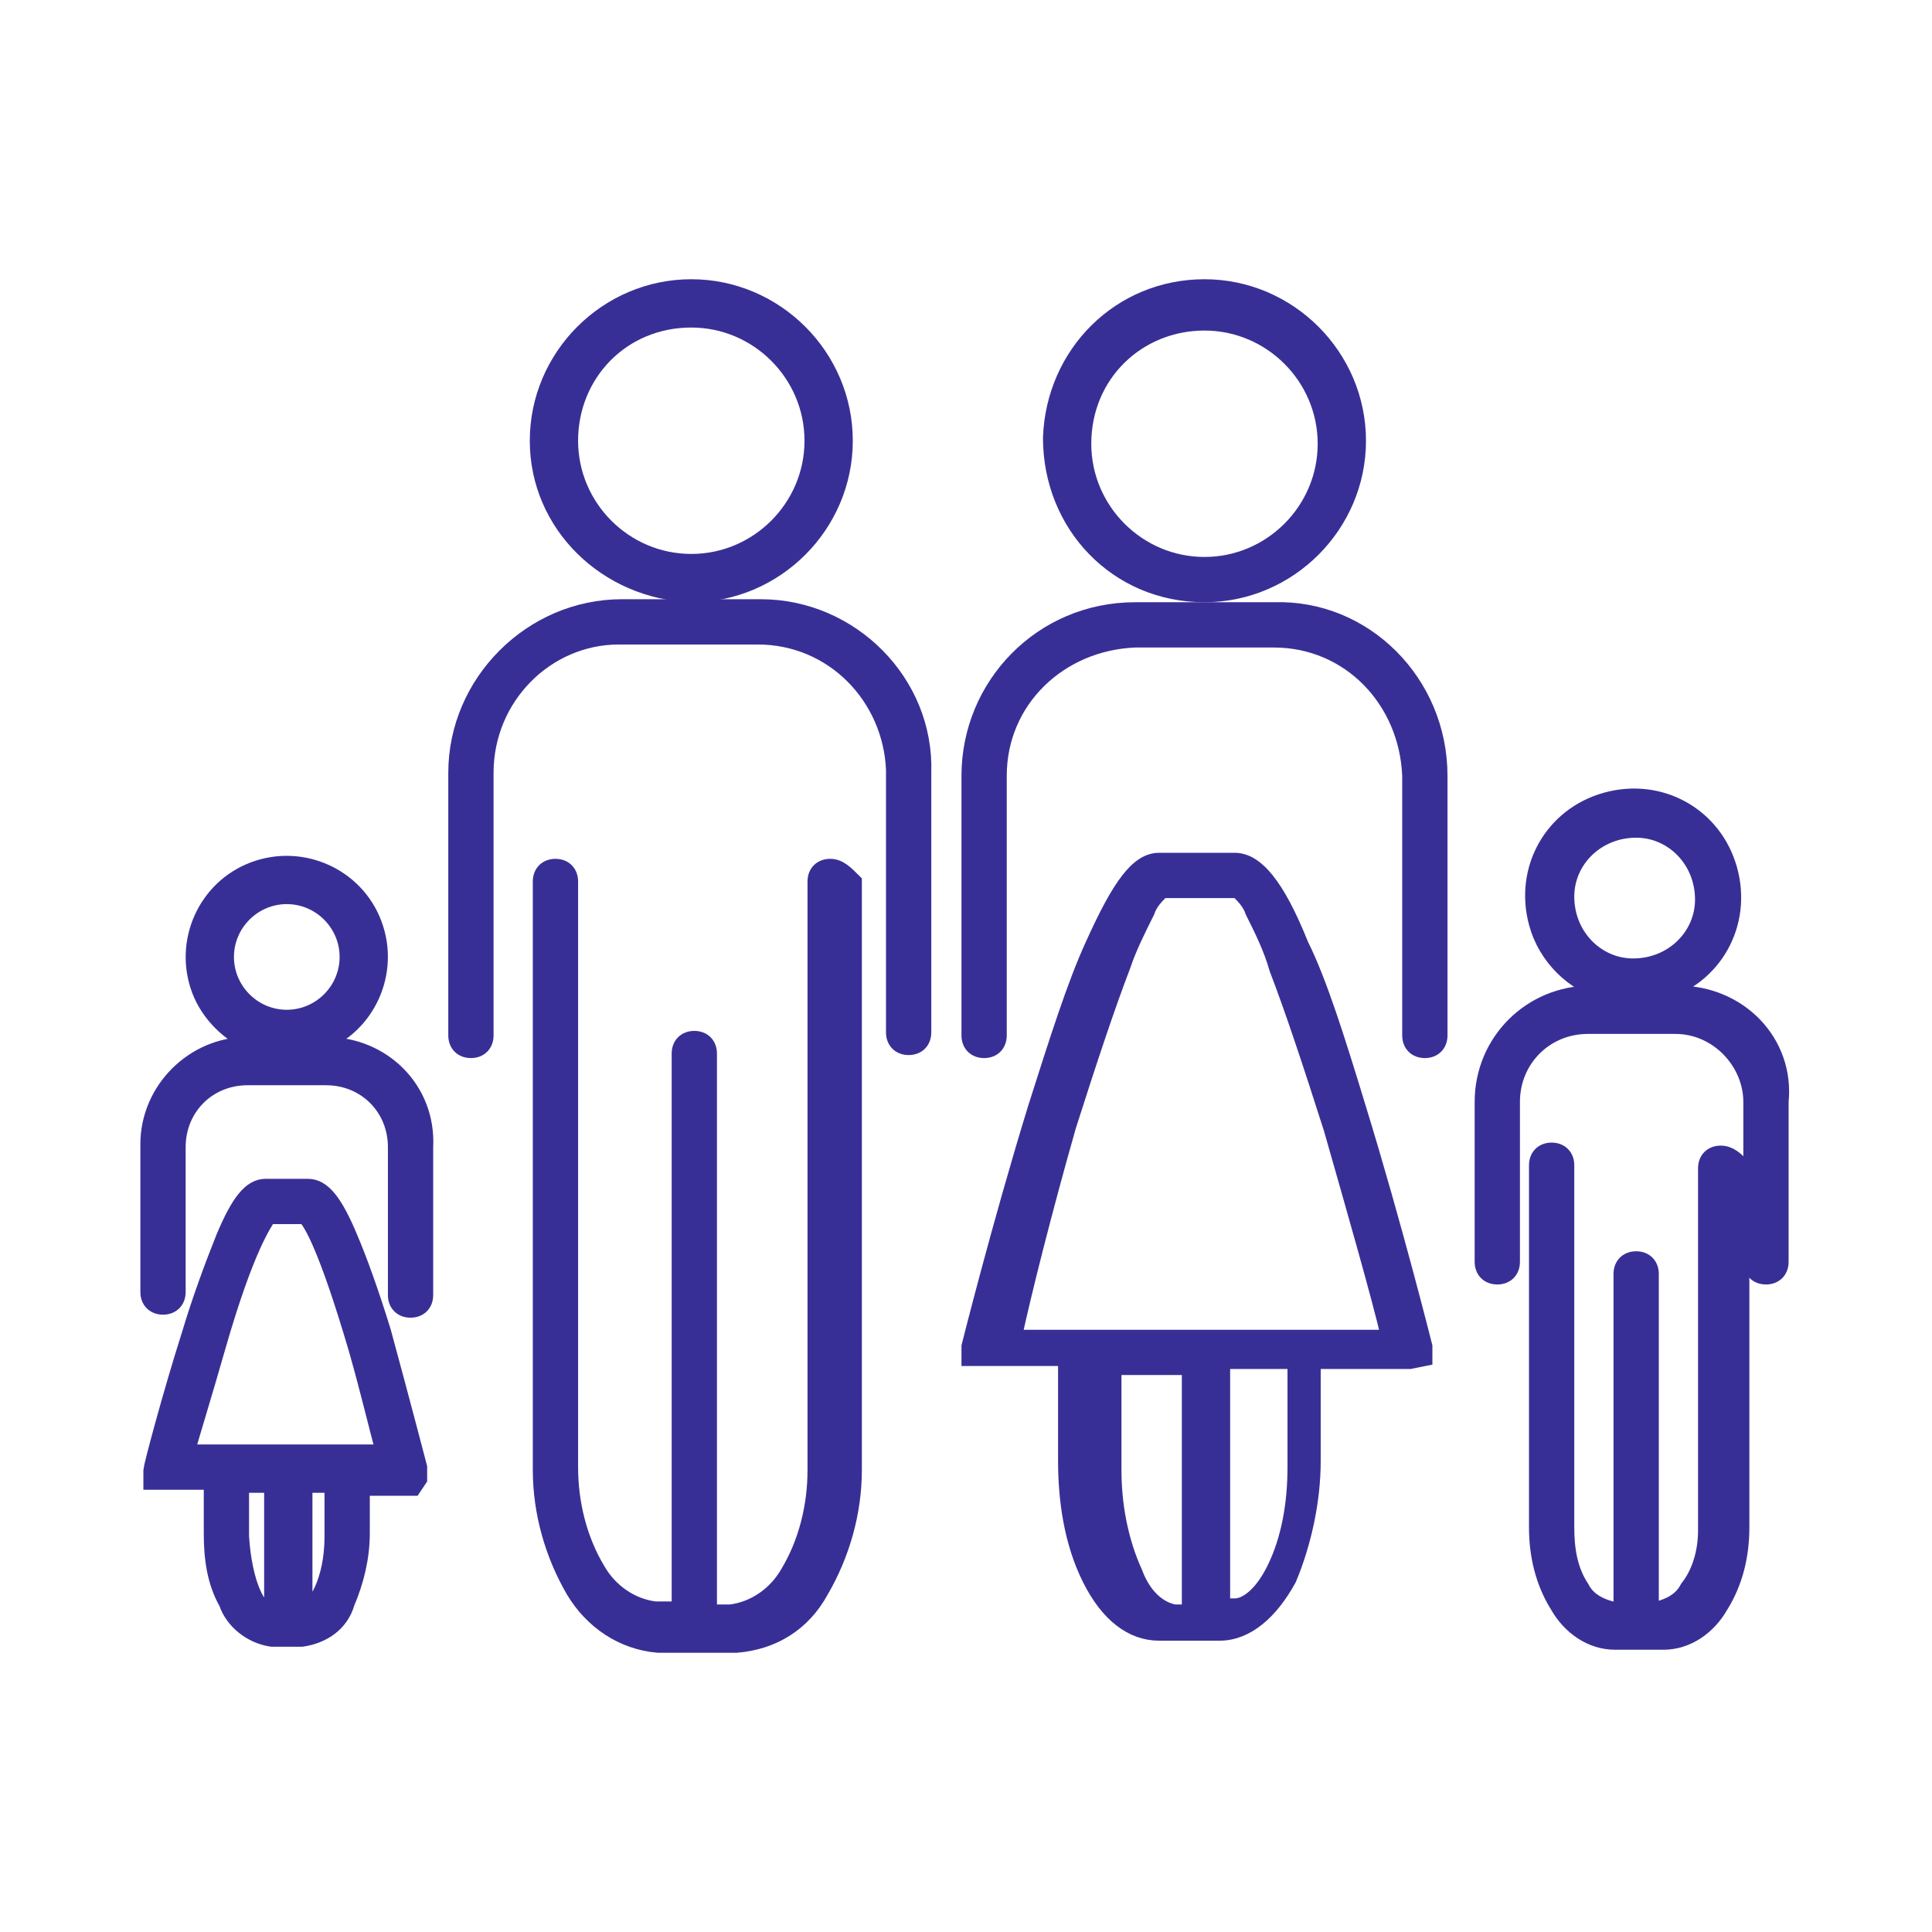
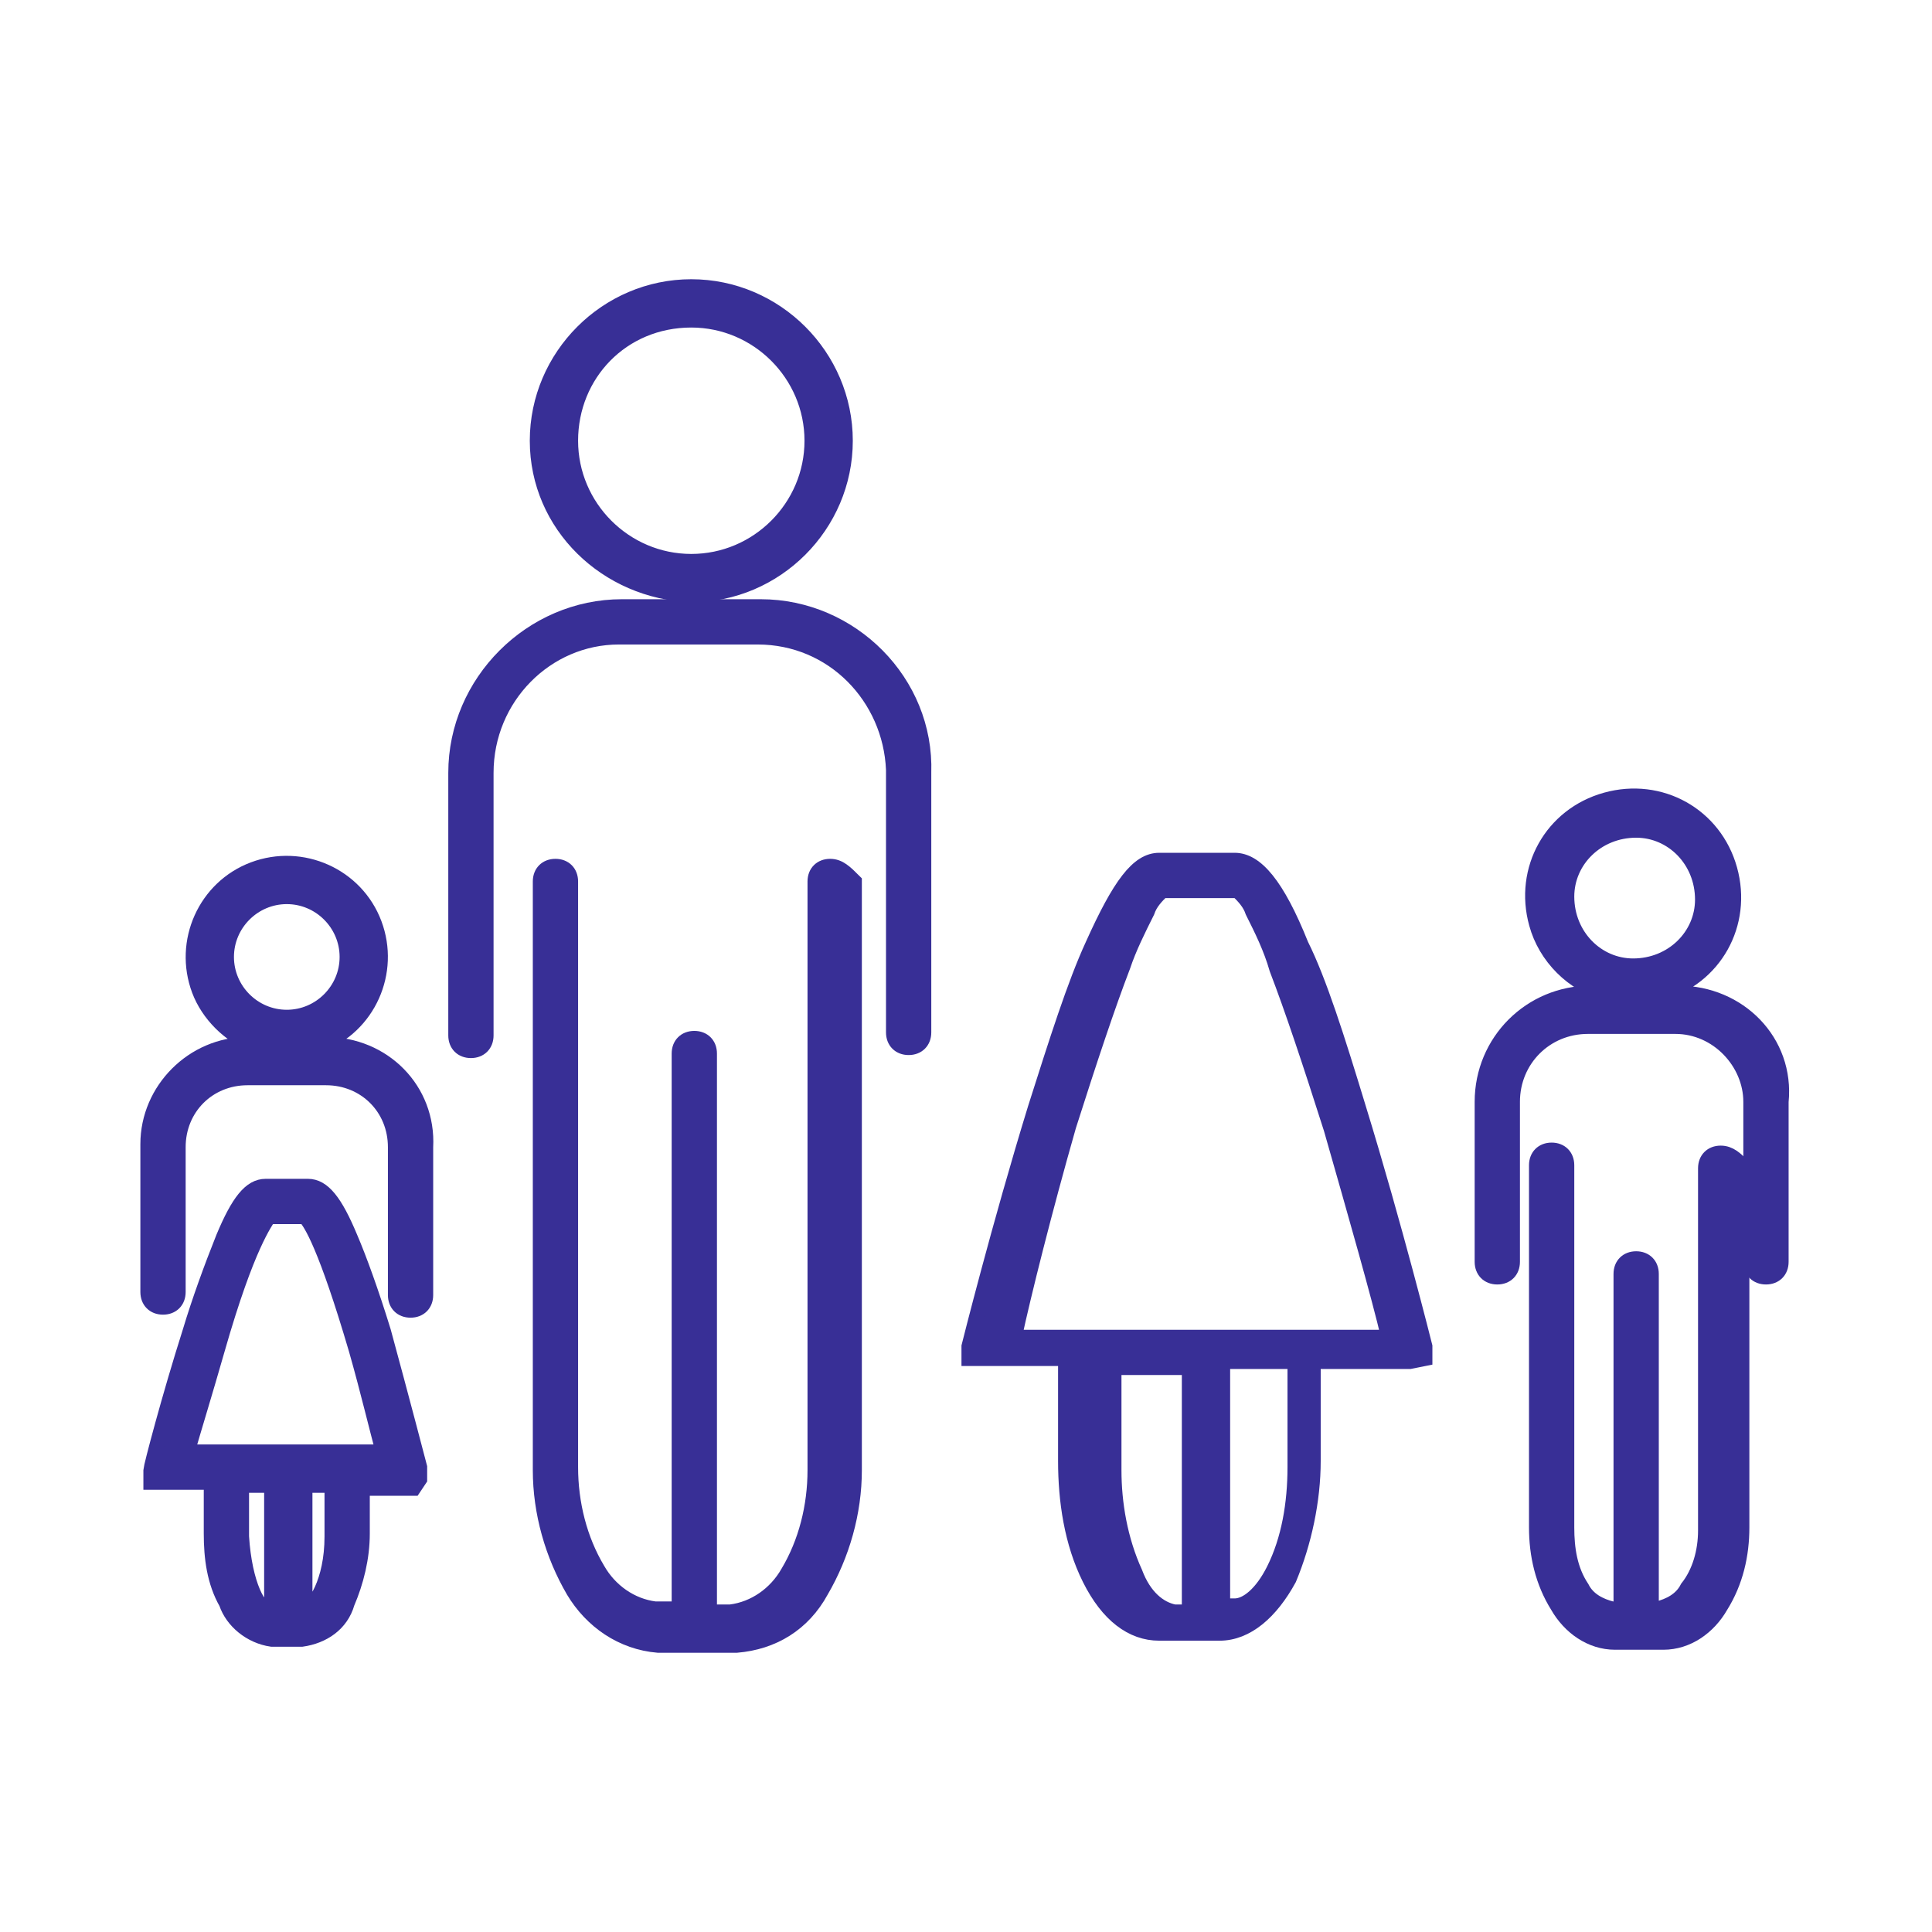
<svg xmlns="http://www.w3.org/2000/svg" version="1.1" id="Warstwa_1" x="0px" y="0px" viewBox="0 0 64 64" style="enable-background:new 0 0 64 64;" xml:space="preserve">
  <style type="text/css">
	.st0{fill:#382F96;stroke:#382F96;stroke-width:0.5;stroke-miterlimit:10;}
</style>
  <title>8</title>
  <path class="st0" d="M22.9,19.7c2.8,0,5.1-2.3,5.1-5.1s-2.3-5.1-5.1-5.1c-2.8,0-5.1,2.3-5.1,5.1c0,0,0,0,0,0  C17.8,17.4,20.1,19.6,22.9,19.7z M22.9,10.6c2.2,0,4,1.8,4,4c0,2.2-1.8,4-4,4c-2.2,0-4-1.8-4-4C18.9,12.4,20.6,10.6,22.9,10.6z" />
-   <path class="st0" d="M25.2,20.1h-4.6c-3,0-5.5,2.5-5.5,5.5v8.7c0,0.3,0.2,0.5,0.5,0.5s0.5-0.2,0.5-0.5v-8.7c0-2.5,2-4.5,4.4-4.5  c0,0,0,0,0,0h4.6c2.5,0,4.4,2,4.5,4.4v8.7c0,0.3,0.2,0.5,0.5,0.5c0.3,0,0.5-0.2,0.5-0.5v-8.6C30.7,22.6,28.2,20.1,25.2,20.1z" />
+   <path class="st0" d="M25.2,20.1h-4.6c-3,0-5.5,2.5-5.5,5.5v8.7c0,0.3,0.2,0.5,0.5,0.5s0.5-0.2,0.5-0.5v-8.7c0-2.5,2-4.5,4.4-4.5  h4.6c2.5,0,4.4,2,4.5,4.4v8.7c0,0.3,0.2,0.5,0.5,0.5c0.3,0,0.5-0.2,0.5-0.5v-8.6C30.7,22.6,28.2,20.1,25.2,20.1z" />
  <path class="st0" d="M27.5,28.7c-0.3,0-0.5,0.2-0.5,0.5v19.5c0,1.2-0.3,2.4-0.9,3.4c-0.4,0.7-1.1,1.2-1.9,1.3h-0.7V34.9  c0-0.3-0.2-0.5-0.5-0.5s-0.5,0.2-0.5,0.5l0,0v18.4h-0.8c-0.8-0.1-1.5-0.6-1.9-1.3c-0.6-1-0.9-2.2-0.9-3.4V29.2  c0-0.3-0.2-0.5-0.5-0.5c0,0,0,0,0,0c-0.3,0-0.5,0.2-0.5,0.5v19.5c0,1.4,0.4,2.8,1.1,4c0.6,1,1.6,1.7,2.8,1.8h2.6  c1.2-0.1,2.2-0.7,2.8-1.8c0.7-1.2,1.1-2.6,1.1-4V29.2C28,28.9,27.8,28.7,27.5,28.7C27.5,28.7,27.5,28.7,27.5,28.7z" />
-   <path class="st0" d="M39.9,19.7c2.8,0,5.1-2.3,5.1-5.1c0-2.8-2.3-5.1-5.1-5.1c-2.8,0-5,2.2-5.1,5C34.8,17.4,37,19.7,39.9,19.7  C39.8,19.7,39.8,19.7,39.9,19.7z M39.9,10.7c2.2,0,4,1.8,4,4c0,2.2-1.8,4-4,4c-2.2,0-4-1.8-4-4c0,0,0,0,0,0  C35.9,12.4,37.7,10.7,39.9,10.7z" />
-   <path class="st0" d="M42.2,20.2h-4.6c-3.1,0-5.5,2.5-5.5,5.5v8.6c0,0.3,0.2,0.5,0.5,0.5c0.3,0,0.5-0.2,0.5-0.5v-8.6  c0-2.5,2-4.4,4.5-4.5h4.6c2.5,0,4.4,2,4.5,4.5v8.6c0,0.3,0.2,0.5,0.5,0.5c0.3,0,0.5-0.2,0.5-0.5v-8.6C47.7,22.6,45.2,20.1,42.2,20.2  C42.2,20.2,42.2,20.2,42.2,20.2z" />
  <path class="st0" d="M47.2,45L47.2,45L47.2,45L47.2,45v-0.3l0,0v-0.1l0,0c0,0-1-4-2.2-7.9c-0.7-2.3-1.3-4.2-1.9-5.4  c-0.8-2-1.5-2.8-2.2-2.8h-2.5c-0.7,0-1.3,0.8-2.2,2.8c-0.6,1.3-1.2,3.2-1.9,5.4c-1.2,3.9-2.2,7.9-2.2,7.9l0,0v0.1l0,0V45l0,0l0,0  l0,0l0,0l0,0l0,0l0,0l0,0l0,0l0,0h3.2v3.4c0,1.3,0.2,2.7,0.8,3.9c0.6,1.2,1.4,1.8,2.3,1.8h2c0.9,0,1.7-0.7,2.3-1.8  c0.5-1.2,0.8-2.6,0.8-3.9v-3.3h3.2l0,0l0,0l0,0l0,0l0,0l0,0L47.2,45z M35.4,37.3c0.7-2.2,1.3-4,1.8-5.3c0.2-0.6,0.5-1.2,0.8-1.8  c0.1-0.3,0.3-0.5,0.5-0.7h2.5c0.2,0.2,0.4,0.4,0.5,0.7c0.3,0.6,0.6,1.2,0.8,1.9c0.5,1.3,1.1,3.1,1.8,5.3c0.8,2.8,1.6,5.6,1.9,6.9  H33.6C33.9,42.9,34.6,40.1,35.4,37.3z M37.6,52.1c-0.5-1.1-0.7-2.3-0.7-3.4v-3.4h2.5v8.1h-0.5C38.4,53.3,37.9,52.9,37.6,52.1z   M42.9,48.6c0,1.2-0.2,2.4-0.7,3.4c-0.4,0.8-0.9,1.2-1.3,1.2h-0.4v-8.1h2.4V48.6z" />
  <path class="st0" d="M10.8,34.6h-0.2c1.6-0.6,2.4-2.4,1.8-4c-0.6-1.6-2.4-2.4-4-1.8s-2.4,2.4-1.8,4c0.3,0.8,1,1.5,1.8,1.8H8.2  c-1.8,0-3.3,1.5-3.3,3.3v4.9c0,0.3,0.2,0.5,0.5,0.5s0.5-0.2,0.5-0.5V38c0-1.3,1-2.3,2.3-2.3h2.6c1.3,0,2.3,1,2.3,2.3v4.9  c0,0.3,0.2,0.5,0.5,0.5c0,0,0,0,0,0c0.3,0,0.5-0.2,0.5-0.5l0,0V38C14.2,36.1,12.7,34.6,10.8,34.6C10.8,34.6,10.8,34.6,10.8,34.6z   M7.5,31.7c0-1.1,0.9-2,2-2s2,0.9,2,2c0,1.1-0.9,2-2,2c0,0,0,0,0,0C8.4,33.7,7.5,32.8,7.5,31.7C7.5,31.7,7.5,31.7,7.5,31.7z" />
  <path class="st0" d="M13.9,49L13.9,49L13.9,49v-0.3l0,0v-0.1l0,0c0,0-0.6-2.3-1.2-4.5c-0.4-1.3-0.8-2.4-1.1-3.1  c-0.5-1.2-0.9-1.7-1.4-1.7H8.8c-0.5,0-0.9,0.5-1.4,1.7c-0.4,1-0.8,2.1-1.1,3.1C5.6,46.3,5,48.6,5,48.7l0,0v0.1l0,0v0.3l0,0l0,0l0,0  l0,0l0,0l0,0l0,0h2v1.7c0,0.8,0.1,1.6,0.5,2.3c0.2,0.6,0.8,1.1,1.5,1.2H10c0.7-0.1,1.3-0.5,1.5-1.2c0.3-0.7,0.5-1.5,0.5-2.3v-1.5  h1.7l0,0l0,0l0,0l0,0l0,0L13.9,49z M7.2,44.7c1-3.5,1.6-4.2,1.7-4.4h1.2c0.2,0.2,0.7,1,1.7,4.4c0.4,1.4,0.7,2.7,0.9,3.4H6.2  C6.4,47.4,6.8,46.1,7.2,44.7L7.2,44.7z M8,50.9v-1.7H9v4.1H8.9C8.6,53.4,8.1,52.5,8,50.9L8,50.9z M11,50.9c0,1.5-0.6,2.4-0.9,2.4  v-4.1H11V50.9z" />
  <path class="st0" d="M55.6,32.9H55c1.8-0.5,2.8-2.3,2.3-4.1C56.8,27,55,26,53.2,26.5s-2.8,2.3-2.3,4.1c0.3,1.1,1.2,2,2.3,2.3h-0.5  c-2,0-3.6,1.6-3.6,3.6v5.3c0,0.3,0.2,0.5,0.5,0.5c0.3,0,0.5-0.2,0.5-0.5v-5.3c0-1.4,1.1-2.5,2.5-2.5l0,0h2.9c1.4,0,2.5,1.2,2.5,2.5  v5.3c0,0.3,0.2,0.5,0.5,0.5s0.5-0.2,0.5-0.5v-5.3C59.2,34.5,57.6,32.9,55.6,32.9z M51.9,29.7c0-1.2,1-2.2,2.3-2.2  c1.2,0,2.2,1,2.2,2.3c0,1.2-1,2.2-2.3,2.2C52.9,32,51.9,31,51.9,29.7C51.9,29.7,51.9,29.7,51.9,29.7z" />
  <path class="st0" d="M57,38.2c-0.3,0-0.5,0.2-0.5,0.5v0v12c0,0.7-0.2,1.4-0.6,1.9c-0.2,0.4-0.6,0.6-1,0.7h-0.2V42.2  c0-0.3-0.2-0.5-0.5-0.5c-0.3,0-0.5,0.2-0.5,0.5v11.1h-0.3c-0.4-0.1-0.8-0.3-1-0.7c-0.4-0.6-0.5-1.3-0.5-2v-12c0-0.3-0.2-0.5-0.5-0.5  c-0.3,0-0.5,0.2-0.5,0.5l0,0v12c0,0.9,0.2,1.8,0.7,2.6c0.4,0.7,1.1,1.2,1.9,1.2h1.6c0.8,0,1.5-0.5,1.9-1.2c0.5-0.8,0.7-1.7,0.7-2.6  v-12C57.5,38.4,57.3,38.2,57,38.2z" />
</svg>